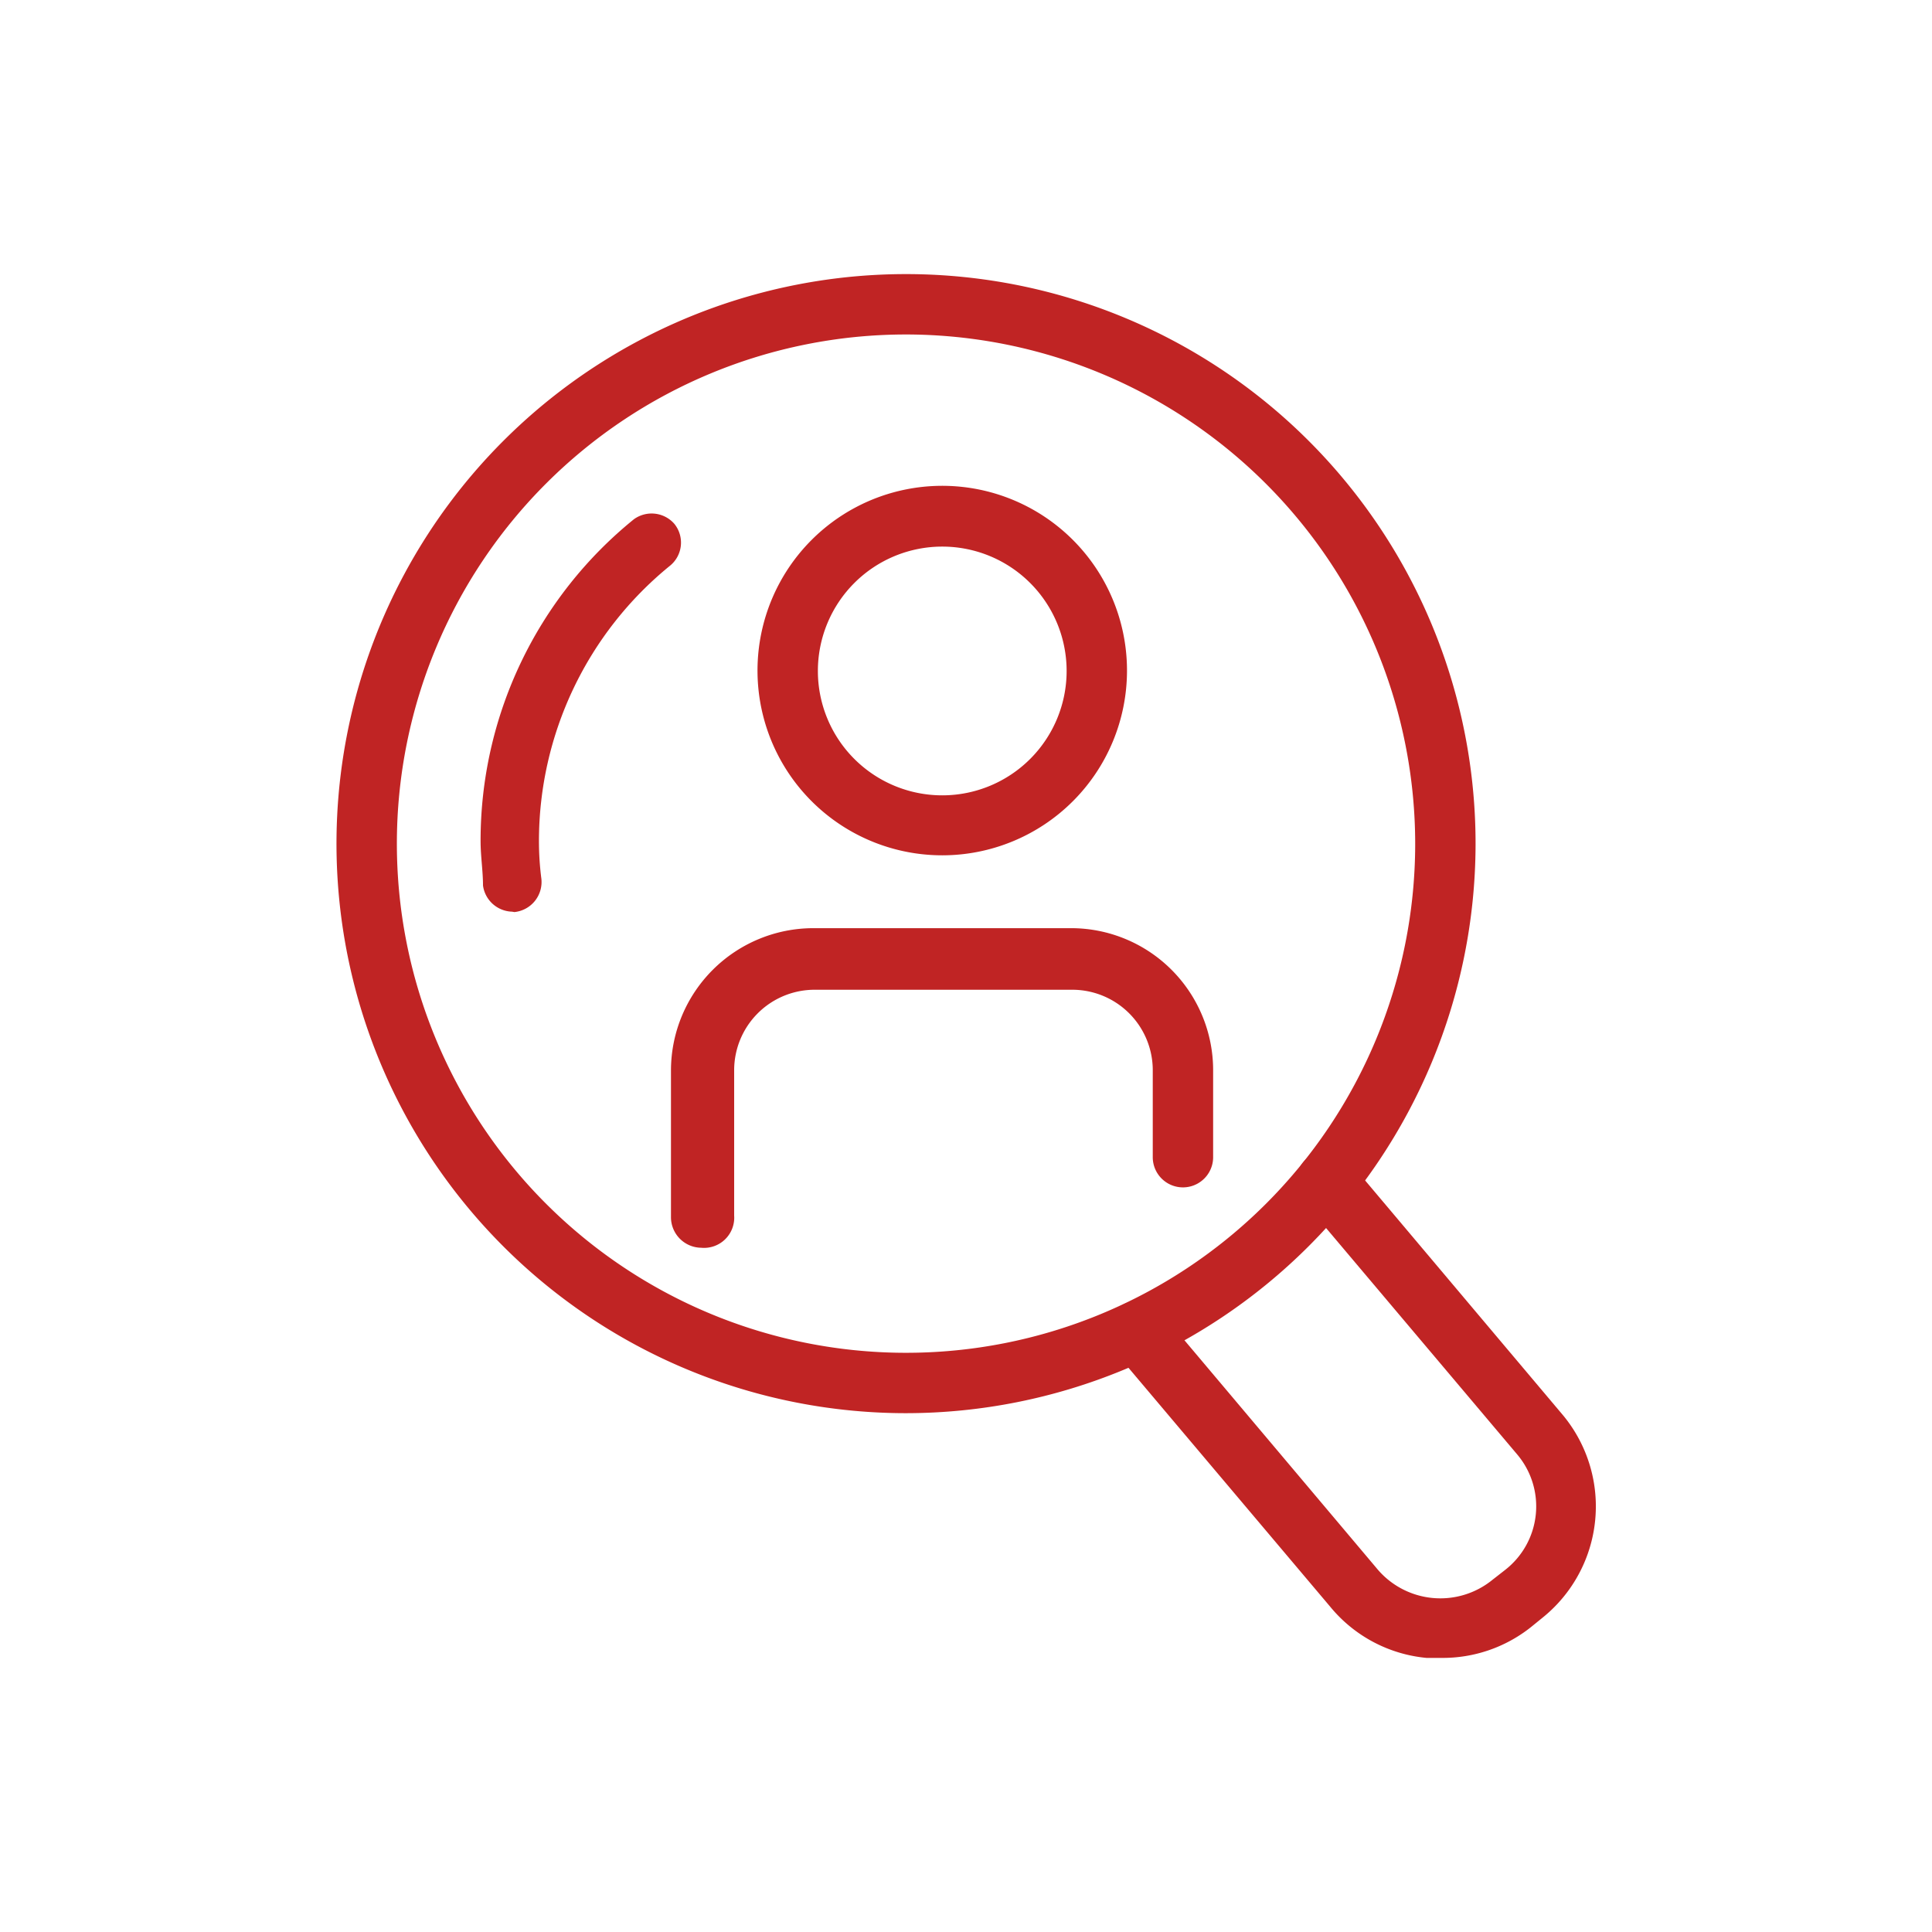
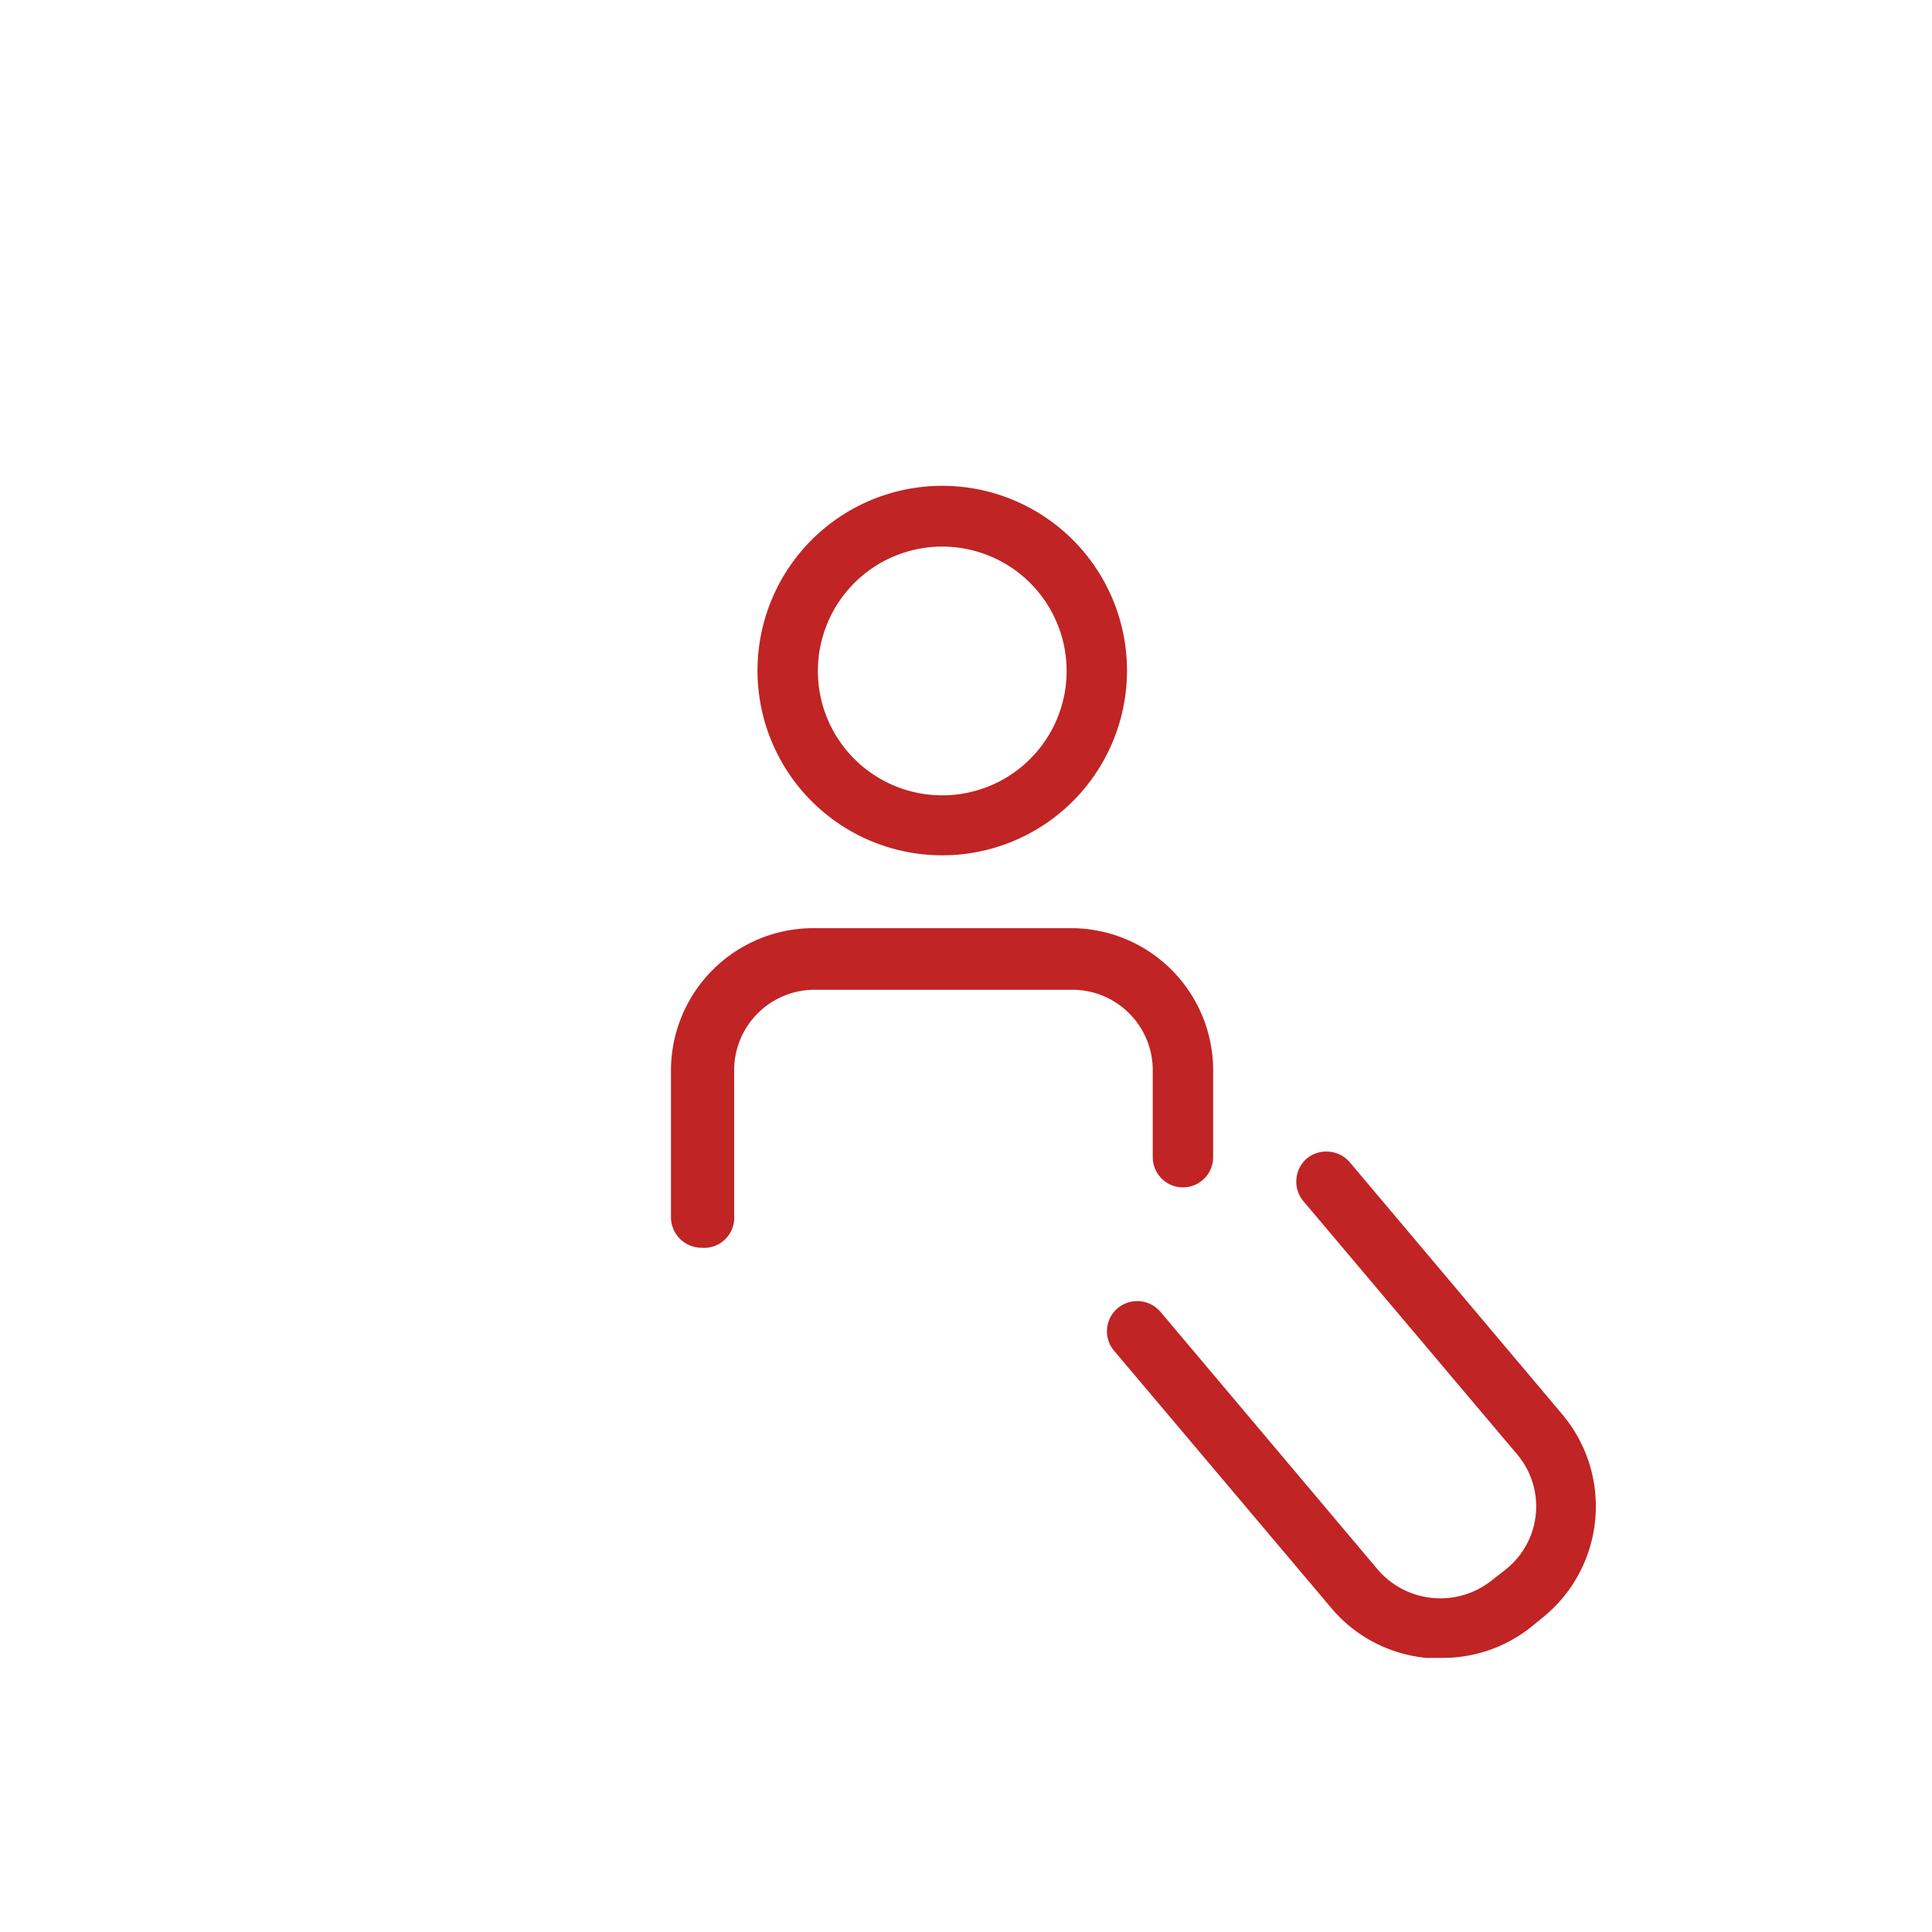
<svg xmlns="http://www.w3.org/2000/svg" fill="#C02424" viewBox="0 0 48 48">
  <title>iStock-953869708 [Converted]</title>
  <g id="Layer_3" data-name="Layer 3">
    <path d="M23.41,21.25A4.59,4.59,0,1,1,28,16.67,4.59,4.59,0,0,1,23.41,21.25Zm0-7.67a3.09,3.09,0,1,0,3.09,3.09A3.09,3.09,0,0,0,23.41,13.58Z" />
-     <path d="M22.51,35.11A14.15,14.15,0,1,1,36.66,21,14.16,14.16,0,0,1,22.51,35.11Zm0-26.8A12.65,12.65,0,1,0,35.16,21,12.66,12.66,0,0,0,22.51,8.31Z" />
-     <path d="M12.72,22.65A.75.75,0,0,1,12,22c0-.36-.06-.73-.06-1.1a10.27,10.27,0,0,1,3.81-8,.75.75,0,0,1,1,.11.74.74,0,0,1-.11,1.05,8.82,8.82,0,0,0-3.25,6.83,7.3,7.3,0,0,0,.06.94.75.75,0,0,1-.67.83Z" />
    <path d="M17.42,31a.76.76,0,0,1-.75-.75V26.59a3.54,3.54,0,0,1,3.54-3.53h6.4a3.53,3.53,0,0,1,3.53,3.53v2.16a.75.75,0,0,1-1.5,0V26.59a2,2,0,0,0-2-2h-6.4a2,2,0,0,0-2,2V30.2A.75.75,0,0,1,17.42,31Z" />
    <path d="M35.8,41.19l-.36,0a3.52,3.52,0,0,1-2.39-1.27l-5.37-6.36a.75.75,0,0,1,.09-1.06.76.76,0,0,1,1.06.09l5.37,6.37a2.05,2.05,0,0,0,2.88.29L37.4,39a2,2,0,0,0,.29-2.87l-5.31-6.29a.76.76,0,0,1,.09-1.06.77.77,0,0,1,1.06.09l5.31,6.3a3.55,3.55,0,0,1-.49,5l-.32.26A3.52,3.52,0,0,1,35.8,41.19Z" />
  </g>
</svg>